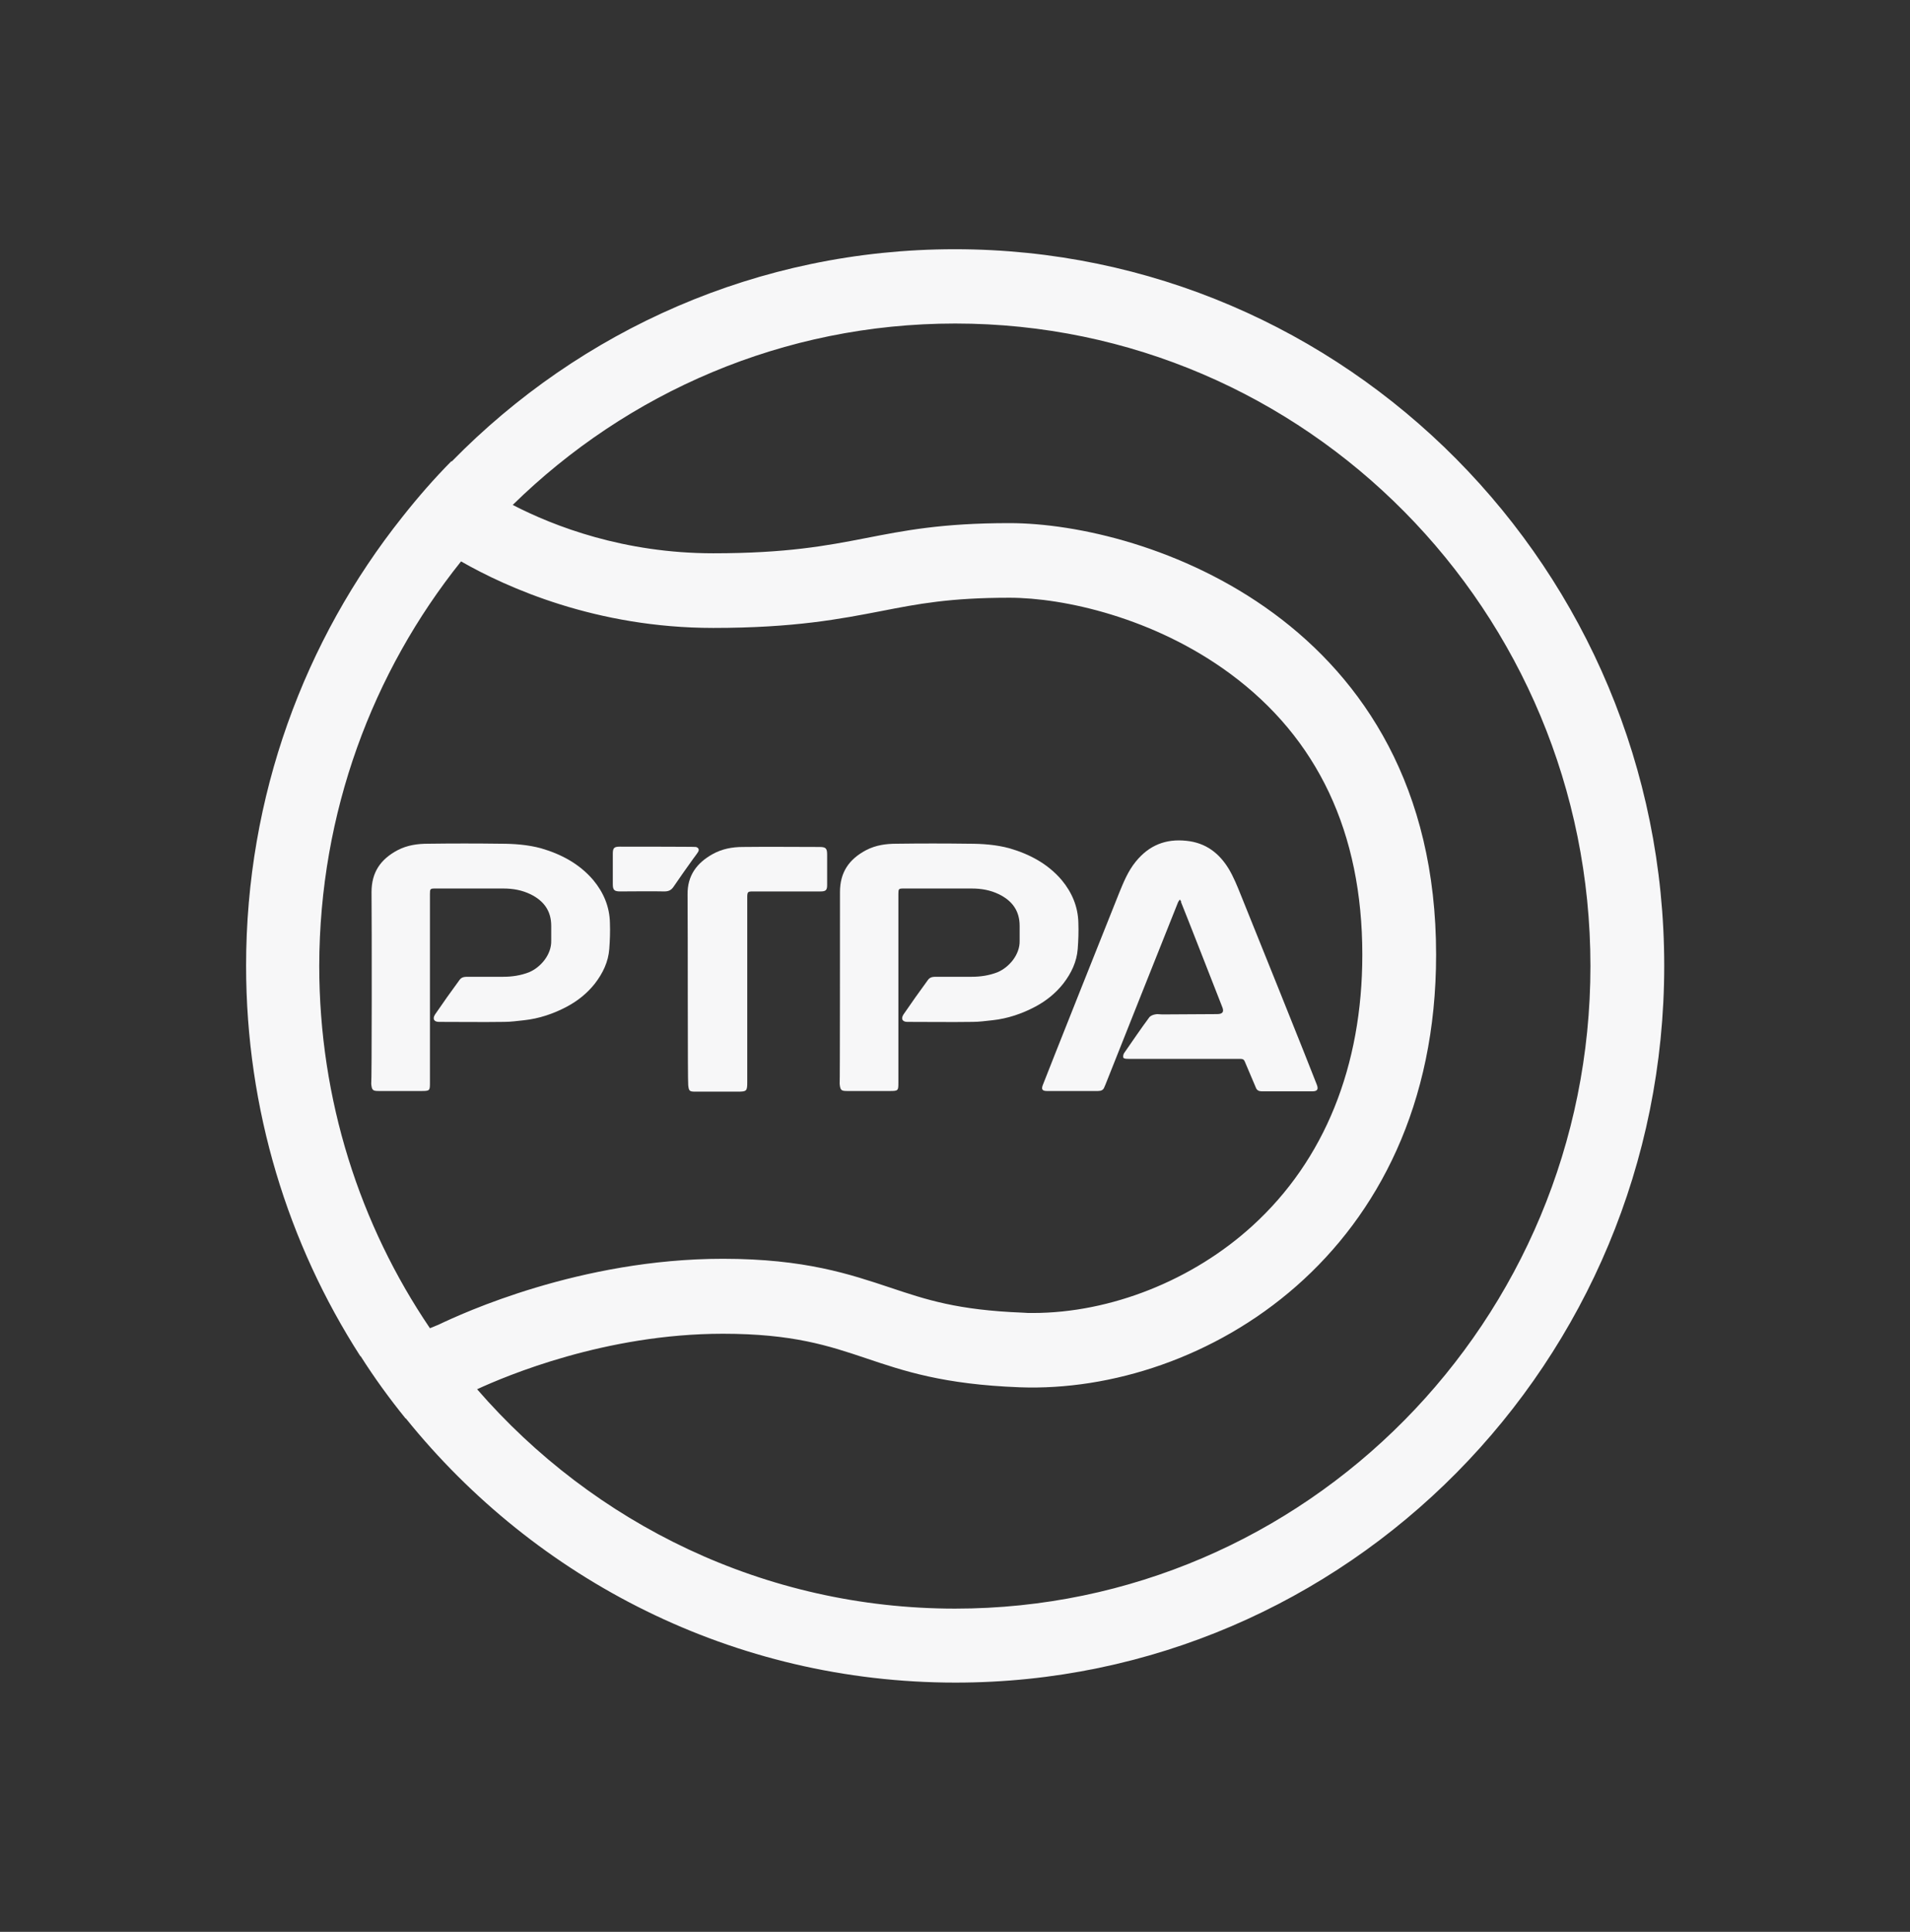
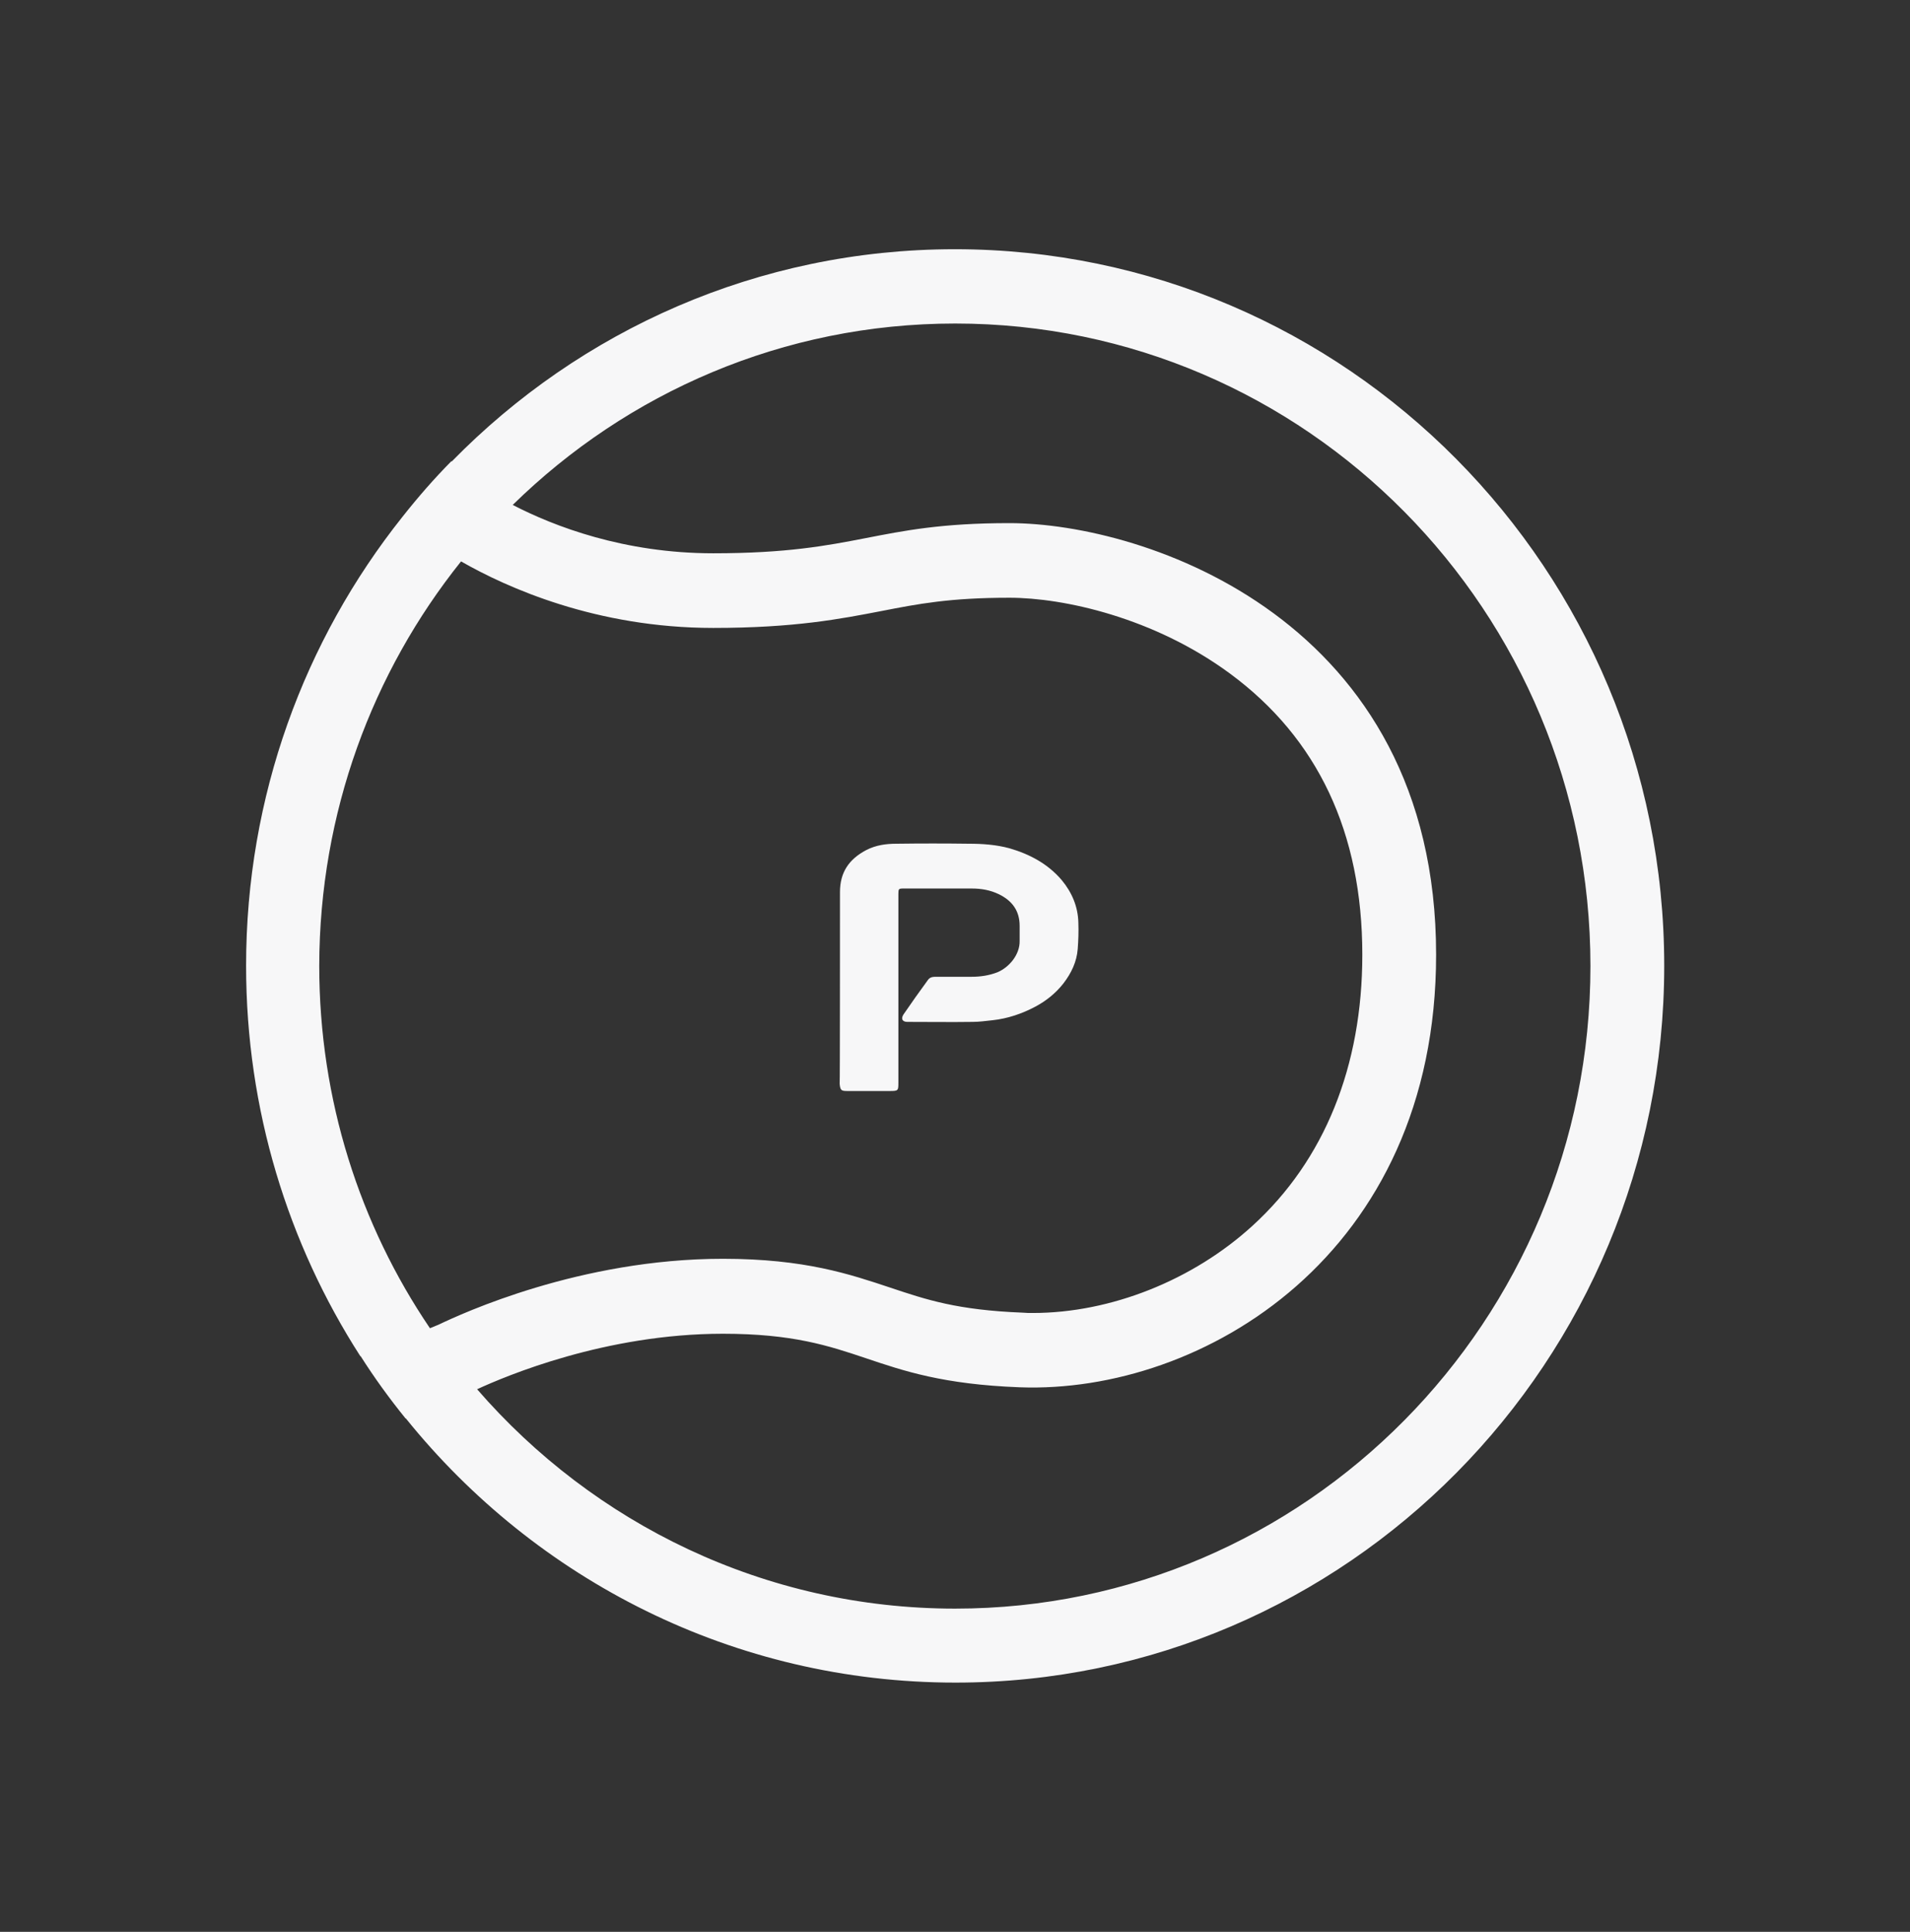
<svg xmlns="http://www.w3.org/2000/svg" width="90" height="91" viewBox="0 0 90 91" fill="none">
  <rect x="0" y="0" width="90" height="91" fill="#333333" stroke="none" />
-   <path d="M49.331 51.393C50.133 51.393 50.934 51.393 51.735 51.393C51.886 51.393 51.992 51.347 52.038 51.209C52.068 51.148 52.098 51.072 52.128 50.995C52.279 50.613 55.258 43.123 55.5 42.527C55.515 42.481 55.545 42.45 55.59 42.374C55.636 42.435 55.666 42.45 55.651 42.496C55.757 42.741 57.329 46.761 57.586 47.418C57.692 47.663 57.616 47.77 57.344 47.77C56.482 47.77 55.636 47.785 54.774 47.785C54.653 47.785 54.532 47.755 54.426 47.785C54.336 47.8 54.215 47.846 54.154 47.923C53.746 48.473 53.353 49.054 52.96 49.62C52.93 49.681 52.914 49.757 52.93 49.818C52.945 49.849 52.975 49.879 53.187 49.879C54.88 49.879 56.588 49.879 58.282 49.879C58.342 49.879 58.403 49.879 58.463 49.879C58.569 49.879 58.629 49.925 58.66 50.017C58.705 50.124 59.053 50.934 59.173 51.225C59.219 51.362 59.325 51.408 59.461 51.408C60.247 51.408 61.048 51.408 61.834 51.408C62.076 51.408 62.137 51.316 62.046 51.087C61.819 50.476 58.66 42.618 58.463 42.145C58.297 41.732 58.13 41.319 57.904 40.937C57.45 40.188 56.815 39.699 55.908 39.607C54.925 39.5 54.139 39.821 53.519 40.585C53.156 41.029 52.945 41.548 52.733 42.068C52.491 42.664 49.271 50.751 49.135 51.118C49.059 51.316 49.12 51.393 49.331 51.393Z" fill="#F7F7F8" />
  <path d="M39.928 51.393C40.593 51.393 41.258 51.393 41.923 51.393C42.332 51.393 42.332 51.377 42.332 50.98C42.332 48.03 42.332 45.064 42.332 42.114C42.332 41.869 42.347 41.854 42.574 41.854C43.647 41.854 44.72 41.854 45.794 41.854C46.247 41.854 46.671 41.93 47.079 42.129C47.699 42.435 48.046 42.909 48.046 43.612C48.046 43.856 48.046 44.086 48.046 44.315C48.062 44.972 47.547 45.569 47.003 45.798C46.61 45.951 46.202 46.012 45.779 46.012C45.234 46.012 44.675 46.012 44.131 46.012C43.98 46.012 43.828 46.012 43.722 46.165C43.329 46.7 42.952 47.235 42.574 47.785C42.437 47.999 42.528 48.137 42.755 48.137C43.783 48.137 44.811 48.152 45.839 48.137C46.141 48.137 46.459 48.091 46.761 48.06C47.472 47.984 48.152 47.755 48.787 47.418C49.301 47.143 49.74 46.791 50.102 46.333C50.48 45.844 50.737 45.309 50.783 44.697C50.813 44.3 50.828 43.887 50.813 43.474C50.798 42.71 50.511 42.037 50.027 41.456C49.377 40.692 48.515 40.233 47.563 39.958C46.943 39.79 46.293 39.744 45.658 39.744C44.524 39.729 43.39 39.729 42.256 39.744C41.757 39.744 41.273 39.806 40.805 40.05C40.003 40.478 39.58 41.09 39.58 42.022C39.58 43.489 39.58 51.026 39.565 51.056C39.595 51.362 39.641 51.393 39.928 51.393Z" fill="#F7F7F8" />
-   <path d="M35.211 50.98C35.211 48.076 35.211 45.171 35.211 42.267C35.211 42.007 35.241 41.992 35.483 41.992C36.541 41.992 37.599 41.992 38.658 41.992C38.915 41.992 38.975 41.931 38.975 41.686C38.975 41.212 38.975 40.738 38.975 40.264C38.975 39.959 38.915 39.897 38.612 39.897C37.403 39.897 36.209 39.882 34.999 39.897C34.5 39.897 34.017 39.989 33.578 40.234C32.837 40.647 32.384 41.243 32.399 42.145C32.414 43.597 32.399 51.011 32.429 51.118C32.459 51.393 32.489 51.423 32.762 51.423C33.427 51.423 34.107 51.423 34.772 51.423C35.181 51.423 35.211 51.393 35.211 50.98Z" fill="#F7F7F8" />
-   <path d="M32.898 40.126C32.958 40.019 32.913 39.928 32.792 39.897C32.746 39.882 29.209 39.882 29.209 39.882C28.937 39.882 28.876 39.943 28.876 40.218C28.876 40.707 28.876 41.181 28.876 41.655C28.876 41.93 28.952 41.991 29.224 41.991C29.919 41.991 30.615 41.976 31.31 41.991C31.507 41.991 31.628 41.93 31.734 41.777C32.036 41.334 32.338 40.906 32.656 40.463C32.731 40.356 32.822 40.249 32.898 40.126Z" fill="#F7F7F8" />
-   <path d="M27.954 41.456C27.304 40.692 26.442 40.233 25.49 39.958C24.87 39.79 24.22 39.744 23.585 39.744C22.451 39.729 21.317 39.729 20.183 39.744C19.684 39.744 19.2 39.806 18.732 40.05C17.93 40.478 17.507 41.09 17.507 42.022C17.522 43.489 17.522 51.026 17.492 51.056C17.522 51.362 17.568 51.393 17.855 51.393C18.52 51.393 19.185 51.393 19.851 51.393C20.259 51.393 20.259 51.377 20.259 50.98C20.259 48.03 20.259 45.064 20.259 42.114C20.259 41.869 20.274 41.854 20.501 41.854C21.574 41.854 22.647 41.854 23.721 41.854C24.174 41.854 24.598 41.93 25.006 42.129C25.626 42.435 25.974 42.909 25.974 43.612C25.974 43.856 25.974 44.086 25.974 44.315C25.989 44.972 25.474 45.569 24.93 45.798C24.537 45.951 24.129 46.012 23.706 46.012C23.161 46.012 22.602 46.012 22.058 46.012C21.907 46.012 21.755 46.012 21.65 46.165C21.256 46.7 20.878 47.235 20.501 47.785C20.364 47.999 20.455 48.137 20.682 48.137C21.71 48.137 22.738 48.152 23.766 48.137C24.069 48.137 24.386 48.091 24.688 48.06C25.399 47.984 26.079 47.755 26.714 47.418C27.228 47.143 27.667 46.791 28.03 46.333C28.407 45.844 28.665 45.309 28.71 44.697C28.74 44.3 28.755 43.887 28.74 43.474C28.725 42.71 28.438 42.037 27.954 41.456Z" fill="#F7F7F8" />
  <path d="M44.992 11.74C35.725 11.74 27.334 15.561 21.287 21.737L21.272 21.722C20.455 22.547 19.684 23.434 18.959 24.351C14.347 30.145 11.596 37.497 11.596 45.492C11.596 52.279 13.576 58.593 16.978 63.882H16.993C17.643 64.906 18.354 65.884 19.11 66.817H19.125C25.248 74.414 34.576 79.26 45.023 79.26C63.467 79.26 78.419 64.142 78.419 45.492C78.419 26.843 63.437 11.74 44.992 11.74ZM20.259 62.582C20.259 62.567 20.259 62.567 20.259 62.582V62.582ZM20.667 62.399L20.259 62.567C16.963 57.706 15.043 51.821 15.043 45.492C15.058 38.277 17.552 31.658 21.725 26.445C23.887 27.683 28.105 29.579 33.608 29.579C37.448 29.579 39.625 29.151 41.53 28.784C43.254 28.448 44.751 28.157 47.563 28.157C50.118 28.157 54.381 29.09 57.964 31.734C62.091 34.776 64.193 39.225 64.193 44.972C64.193 50.231 62.409 54.649 59.022 57.737C56.21 60.305 52.34 61.849 48.666 61.849C48.5 61.849 48.349 61.849 48.182 61.833C45.098 61.711 43.647 61.222 41.954 60.656C40.064 60.029 37.932 59.296 34.062 59.296C27.334 59.296 21.755 61.879 20.667 62.399ZM45.008 75.775C36.027 75.775 27.969 71.769 22.481 65.441C23.842 64.814 28.529 62.827 34.062 62.827C40.638 62.827 40.835 65.074 48.046 65.349C56.649 65.67 67.67 59.112 67.67 44.972C67.67 29.197 53.958 24.642 47.563 24.642C41.167 24.642 40.502 26.063 33.608 26.063C29.405 26.063 26.11 24.794 24.159 23.785C29.556 18.496 36.904 15.24 45.008 15.24C61.547 15.24 74.942 28.799 74.942 45.507C74.942 62.215 61.532 75.775 45.008 75.775Z" fill="#F7F7F8" />
</svg>